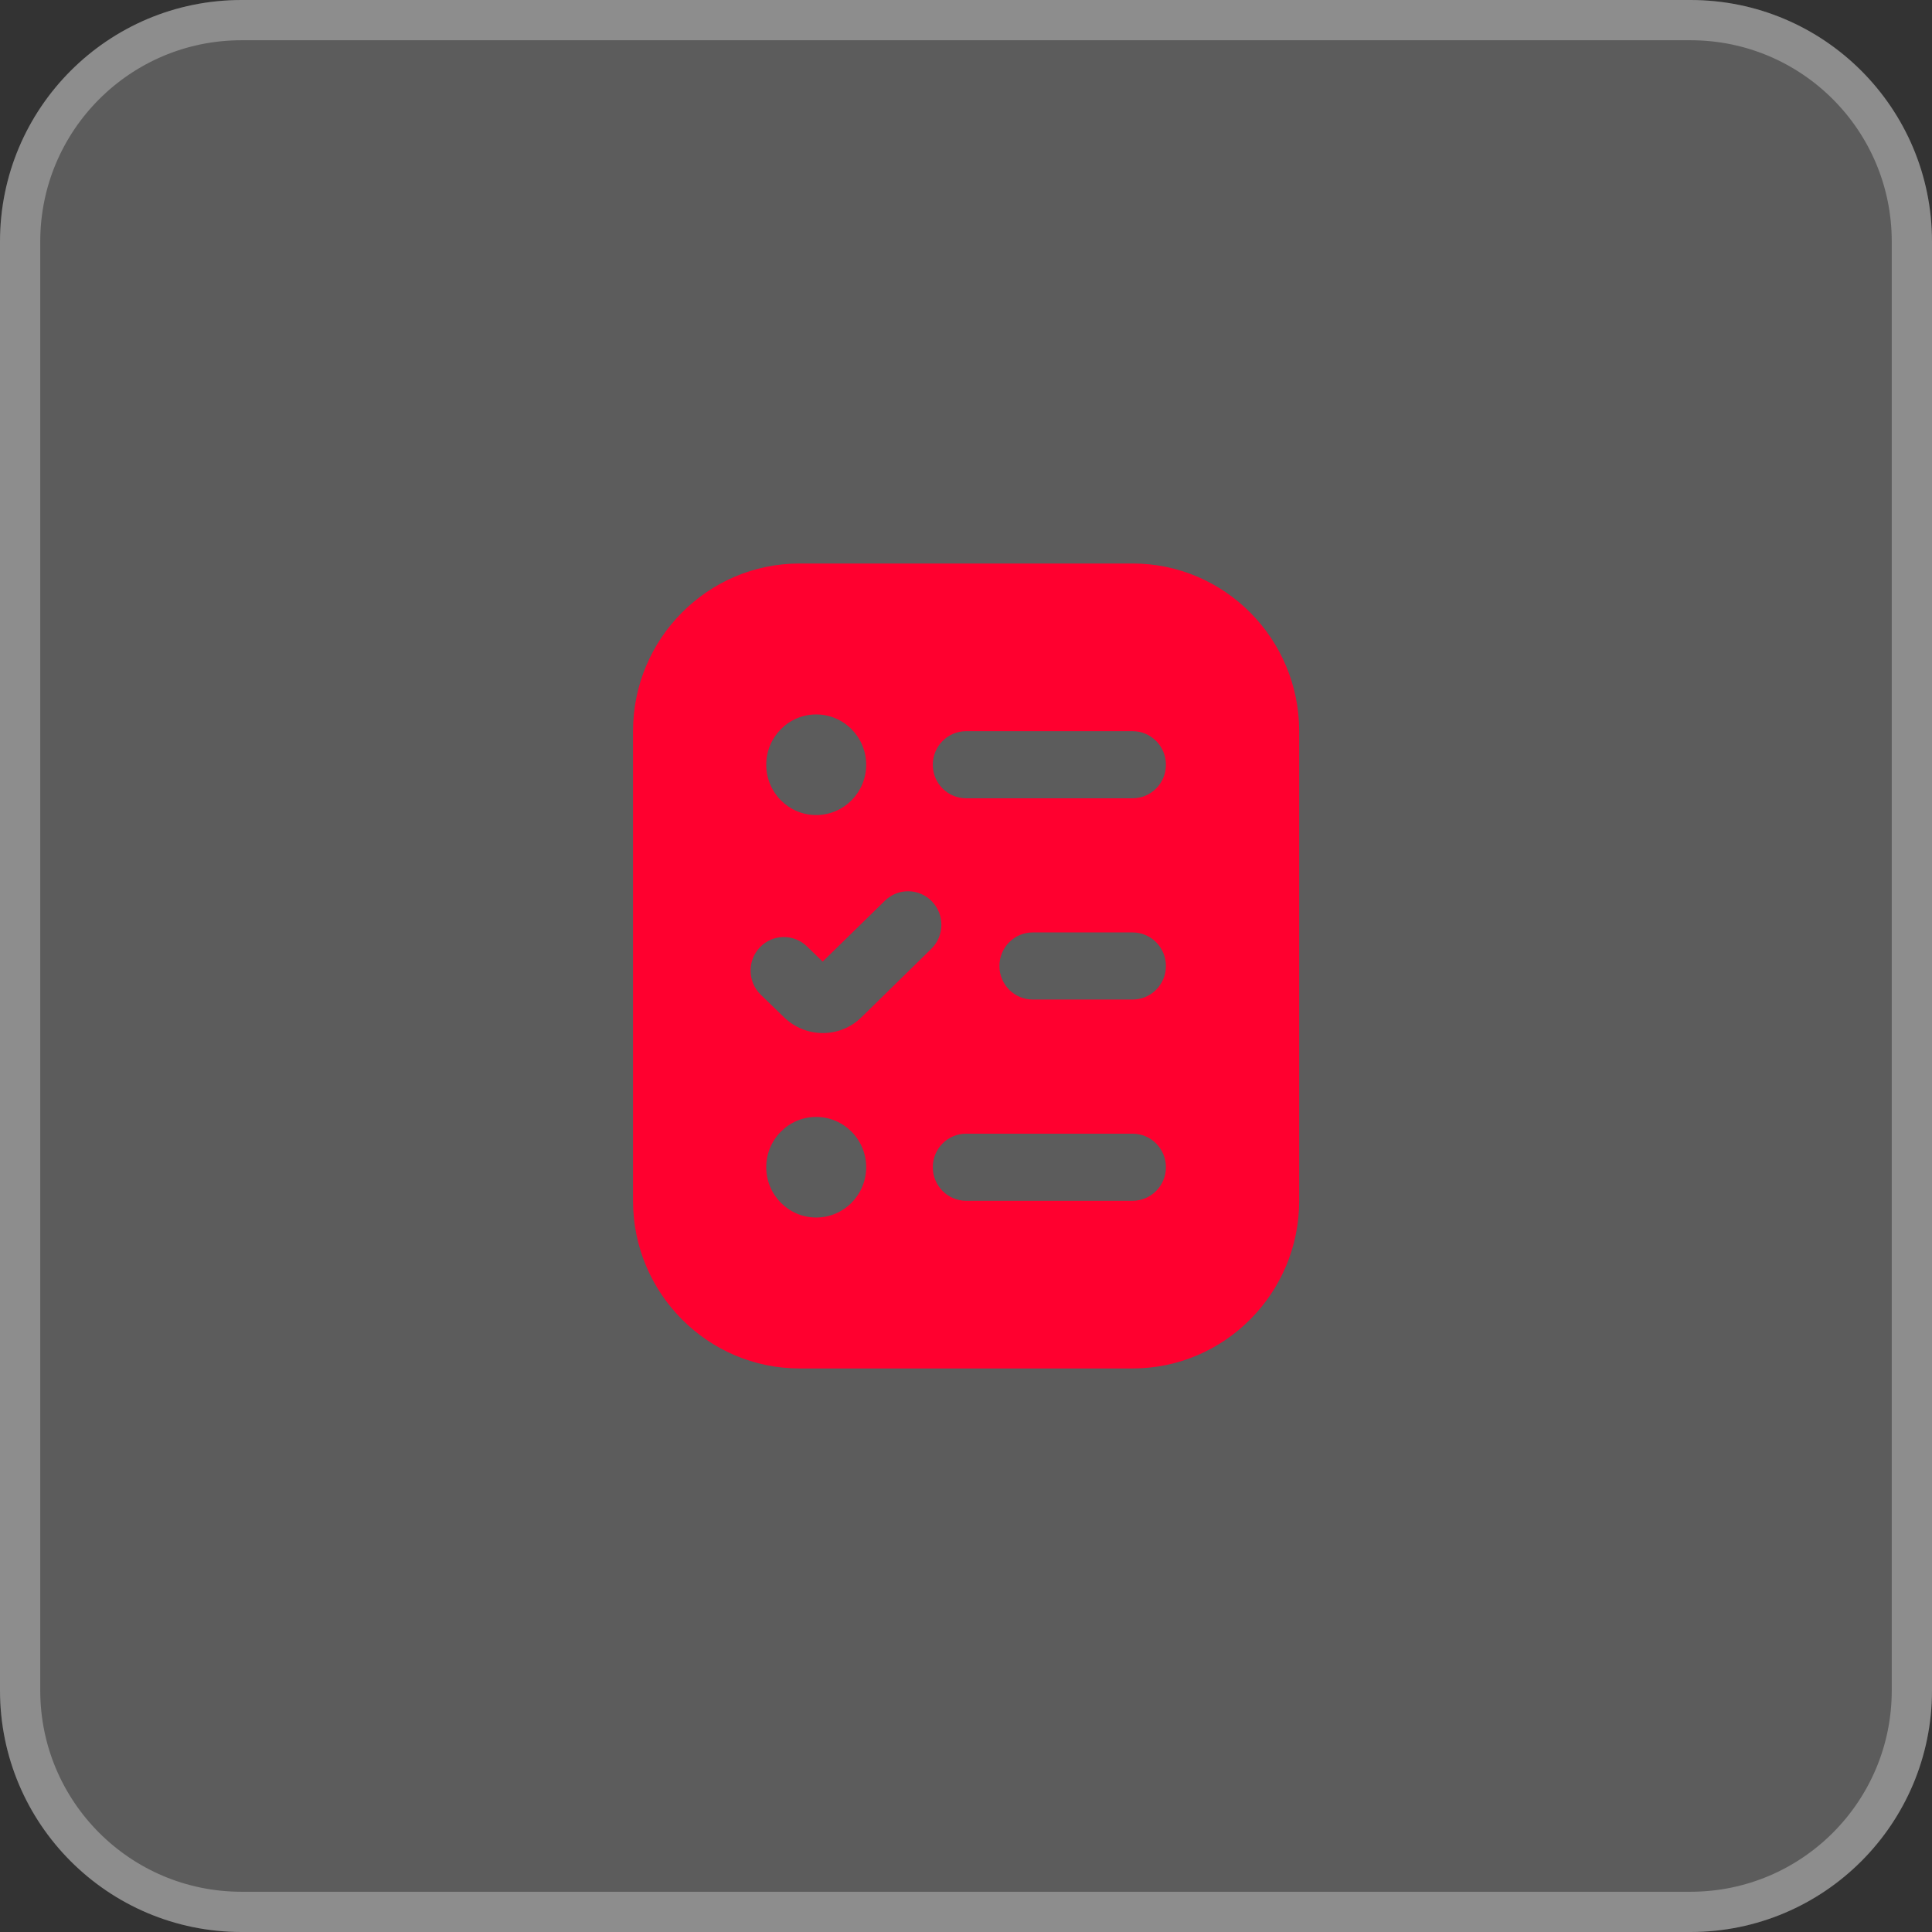
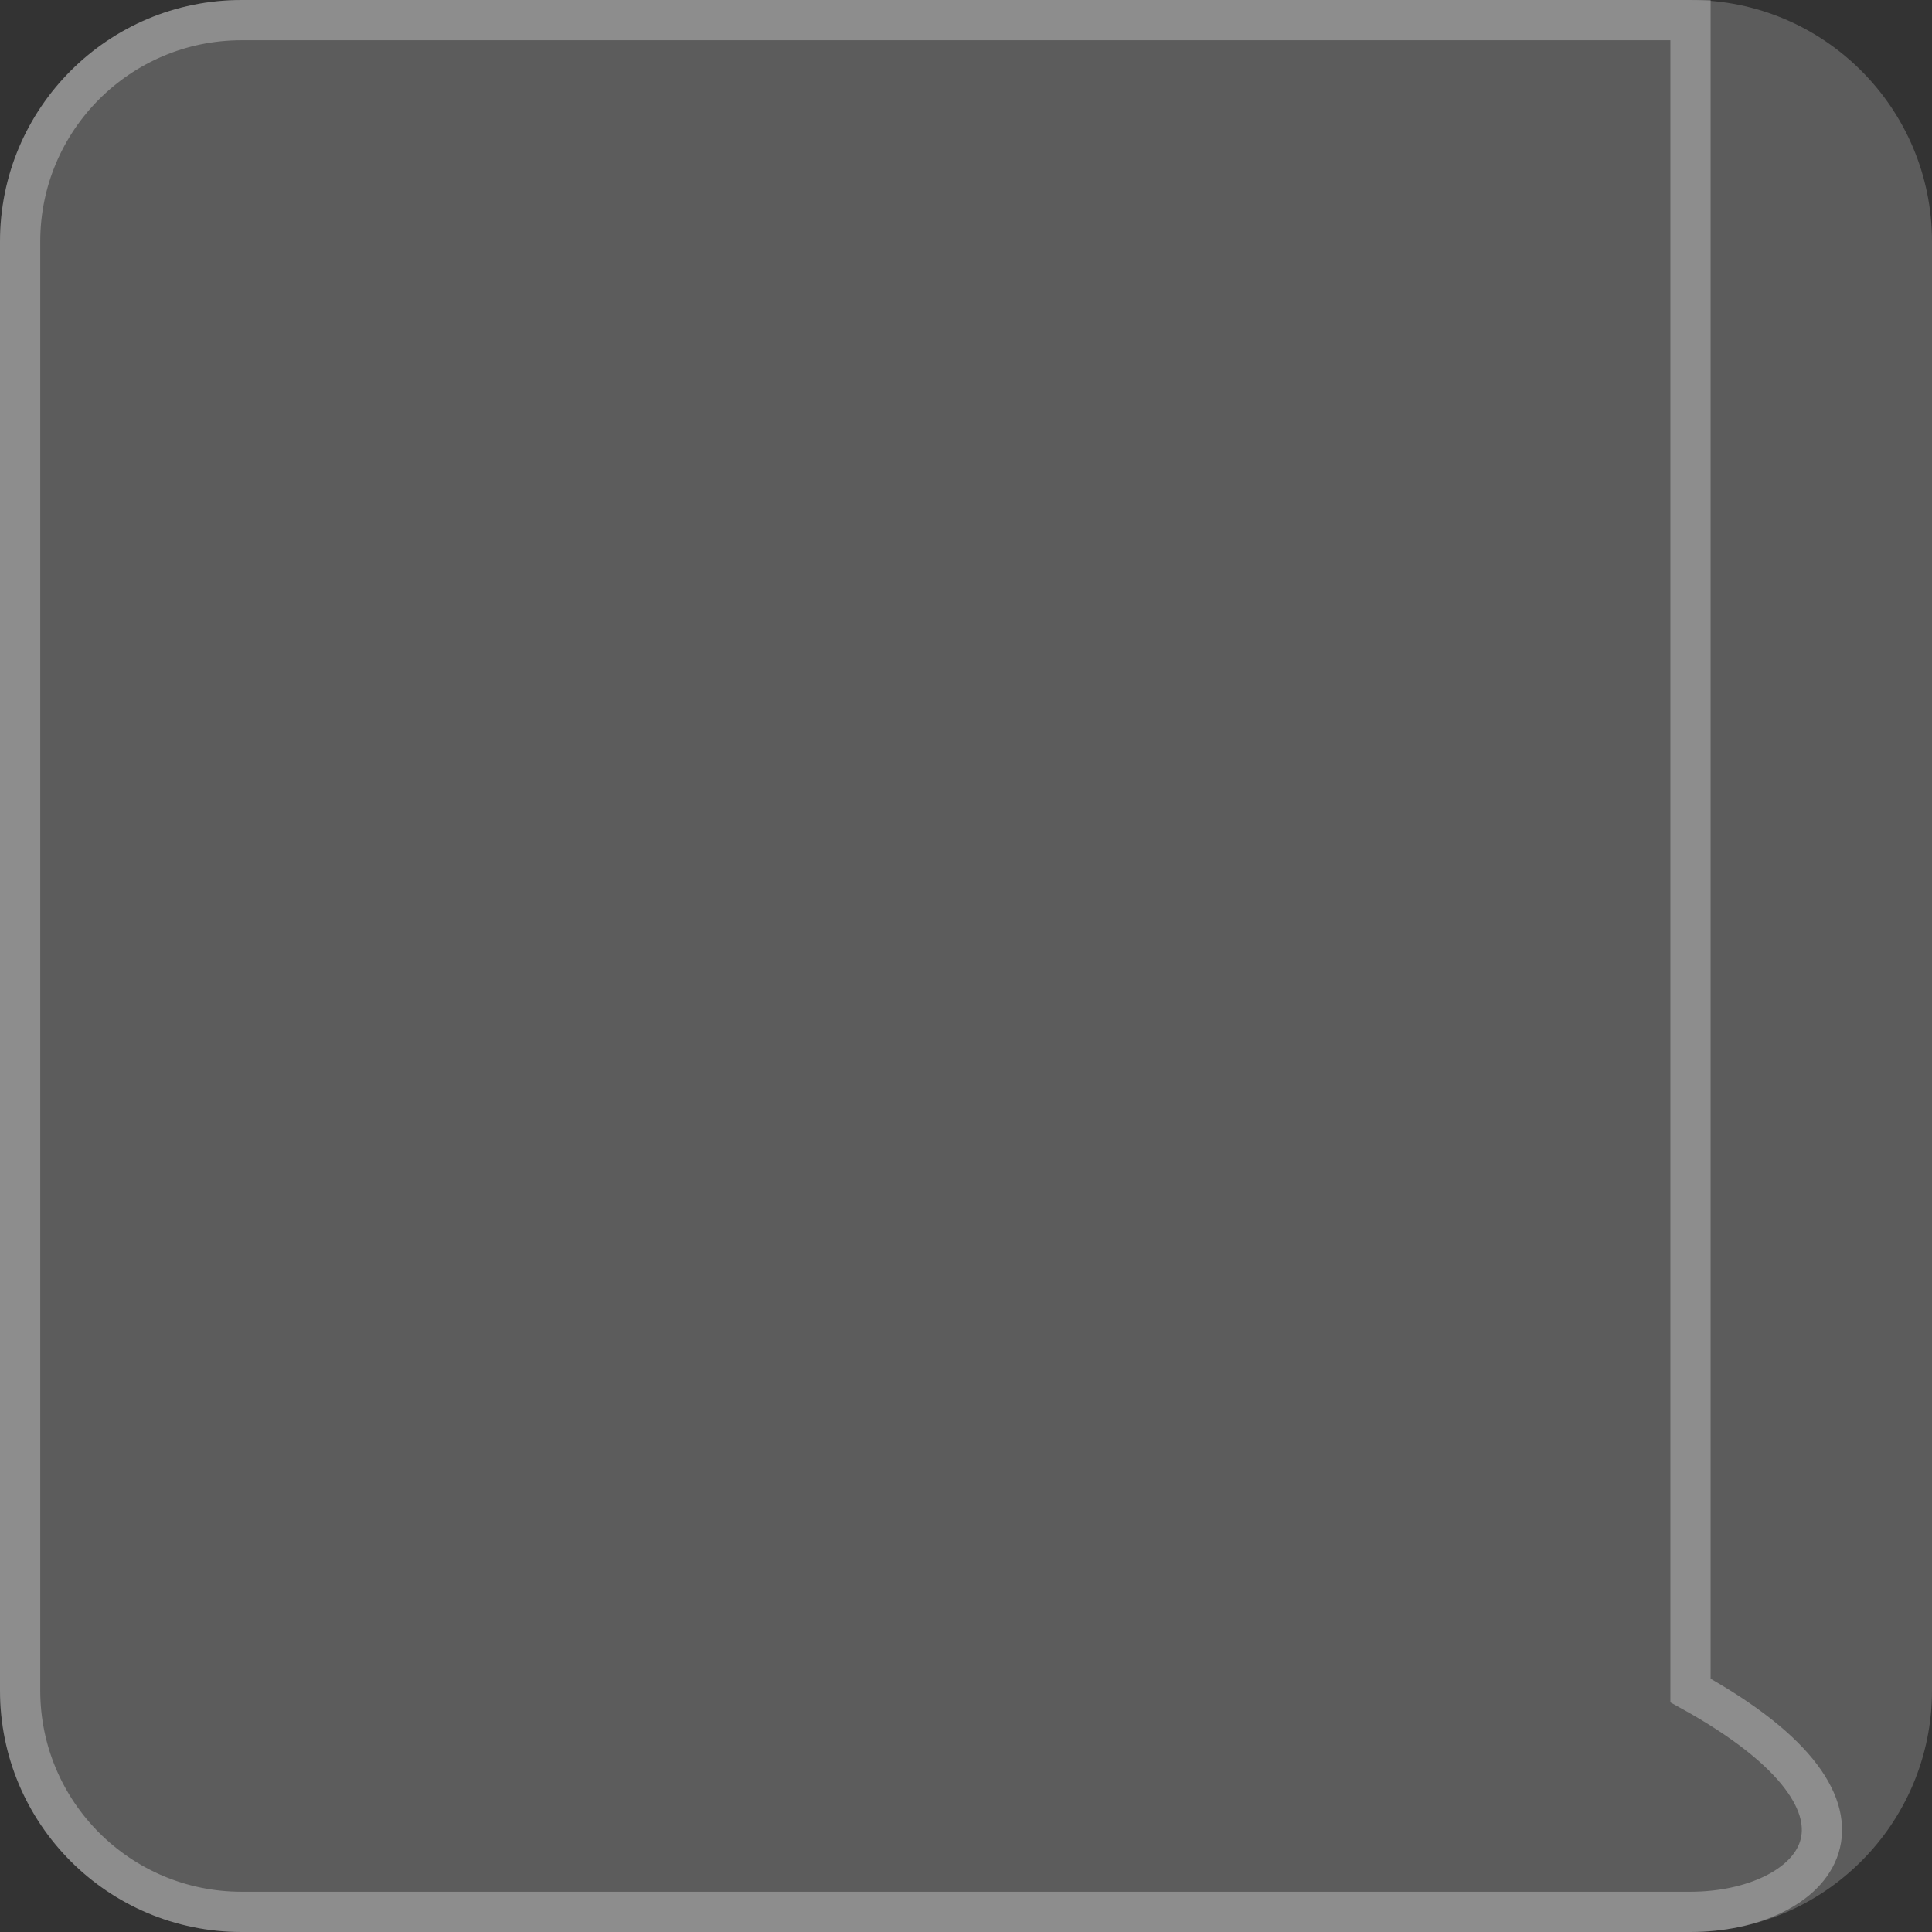
<svg xmlns="http://www.w3.org/2000/svg" width="48" height="48" viewBox="0 0 48 48" fill="none">
  <rect x="0" y="0" width="48" height="48" fill="#333333" stroke="none" />
  <path d="M0 6C0 2.686 2.686 0 6 0H42C45.314 0 48 2.686 48 6V42C48 45.314 45.314 48 42 48H6C2.686 48 0 45.314 0 42V6Z" fill="white" fill-opacity="0.2" />
-   <path d="M6 0.5H42C45.038 0.5 47.5 2.962 47.5 6V42C47.5 45.038 45.038 47.5 42 47.5H6C2.962 47.5 0.5 45.038 0.5 42V6C0.5 2.962 2.962 0.5 6 0.5Z" stroke="white" stroke-opacity="0.3" />
-   <path d="M28.14 14H19.864C17.583 14 15.727 15.869 15.727 18.166V29.833C15.727 32.13 17.583 33.999 19.864 33.999H28.14C30.422 33.999 32.278 32.13 32.278 29.833V18.166C32.278 15.869 30.422 14 28.14 14ZM20.278 17.75C20.963 17.75 21.52 18.31 21.52 19C21.52 19.69 20.963 20.25 20.278 20.25C19.593 20.25 19.037 19.69 19.037 19C19.037 18.31 19.593 17.75 20.278 17.75ZM20.278 30.249C19.593 30.249 19.037 29.689 19.037 28.999C19.037 28.309 19.593 27.75 20.278 27.75C20.963 27.75 21.52 28.309 21.52 28.999C21.52 29.689 20.963 30.249 20.278 30.249ZM21.408 25.267C21.144 25.533 20.794 25.666 20.444 25.666C20.09 25.666 19.736 25.531 19.465 25.26L18.902 24.715C18.573 24.396 18.562 23.868 18.879 23.536C19.196 23.204 19.72 23.195 20.049 23.513L20.439 23.891L21.984 22.379C22.311 22.058 22.835 22.065 23.154 22.395C23.473 22.726 23.465 23.253 23.137 23.574L21.407 25.269L21.408 25.267ZM28.14 29.833H24.002C23.545 29.833 23.175 29.459 23.175 28.999C23.175 28.54 23.545 28.166 24.002 28.166H28.14C28.597 28.166 28.967 28.54 28.967 28.999C28.967 29.459 28.597 29.833 28.14 29.833ZM28.14 24.833H25.657C25.2 24.833 24.83 24.46 24.83 24C24.83 23.54 25.2 23.166 25.657 23.166H28.14C28.597 23.166 28.967 23.54 28.967 24C28.967 24.46 28.597 24.833 28.14 24.833ZM28.14 19.833H24.002C23.545 19.833 23.175 19.46 23.175 19C23.175 18.54 23.545 18.166 24.002 18.166H28.14C28.597 18.166 28.967 18.54 28.967 19C28.967 19.46 28.597 19.833 28.14 19.833Z" fill="#FF002F" />
+   <path d="M6 0.5H42V42C47.5 45.038 45.038 47.5 42 47.5H6C2.962 47.5 0.5 45.038 0.5 42V6C0.5 2.962 2.962 0.5 6 0.5Z" stroke="white" stroke-opacity="0.3" />
</svg>